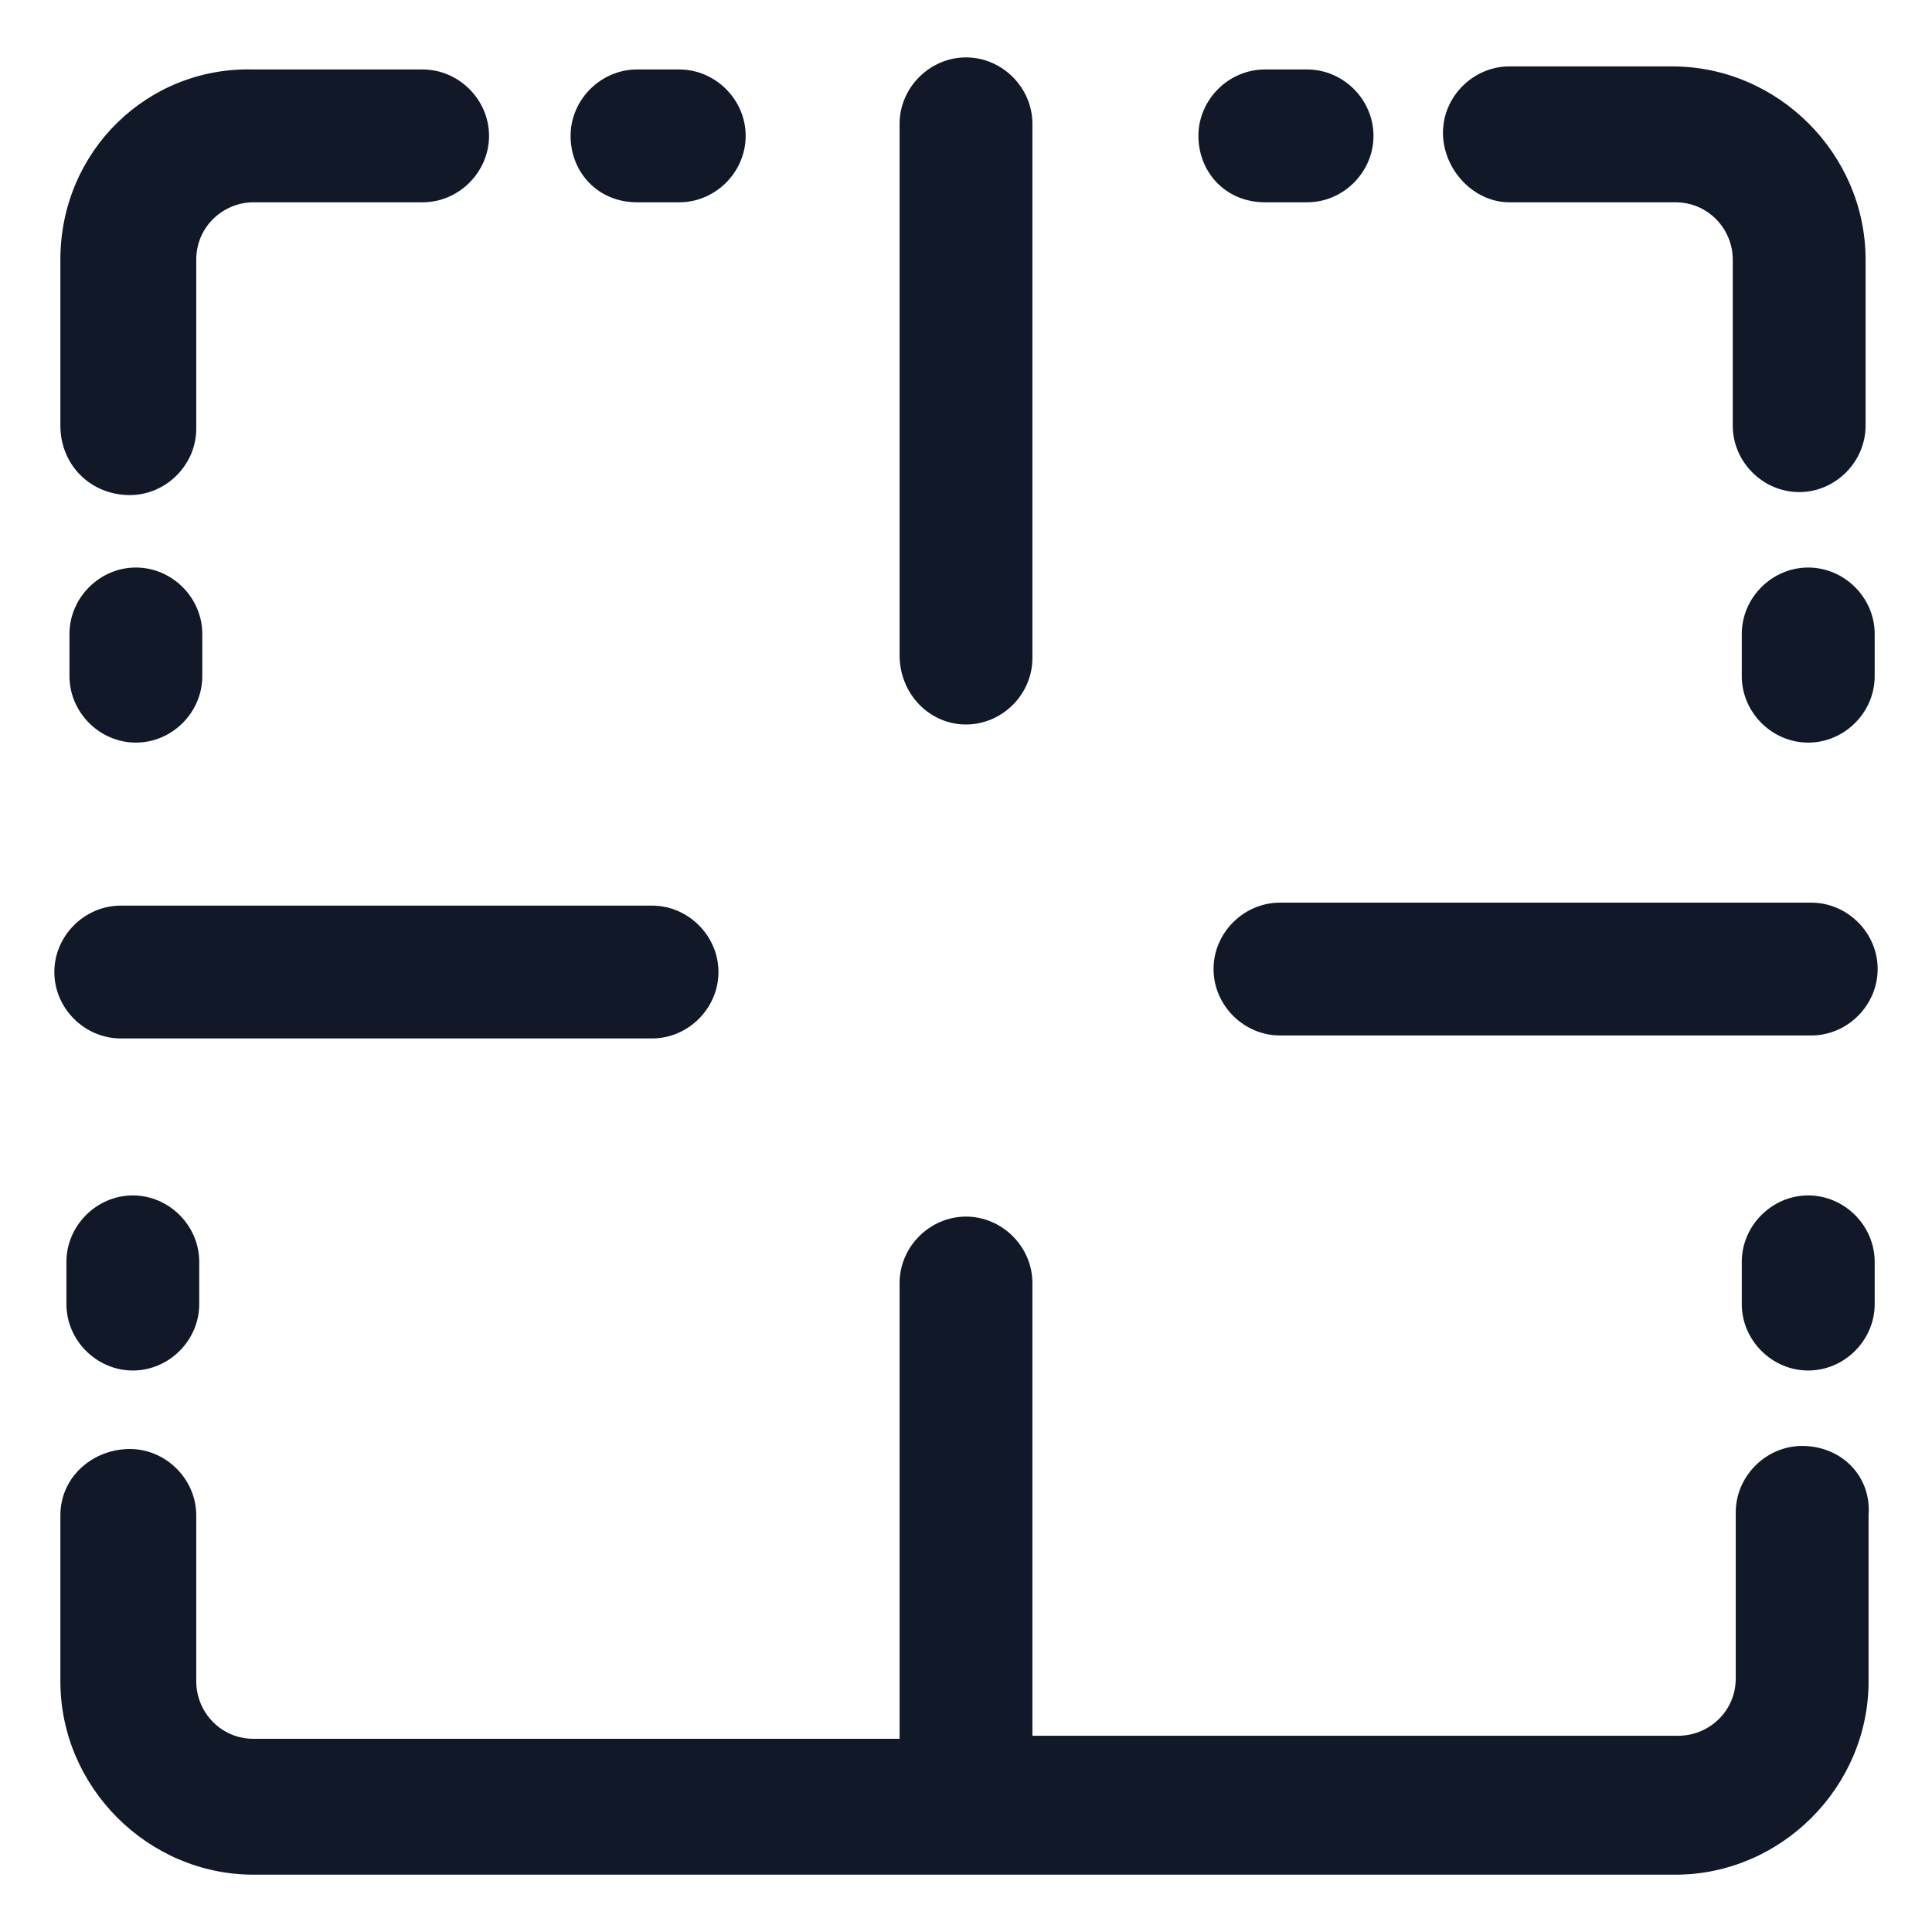
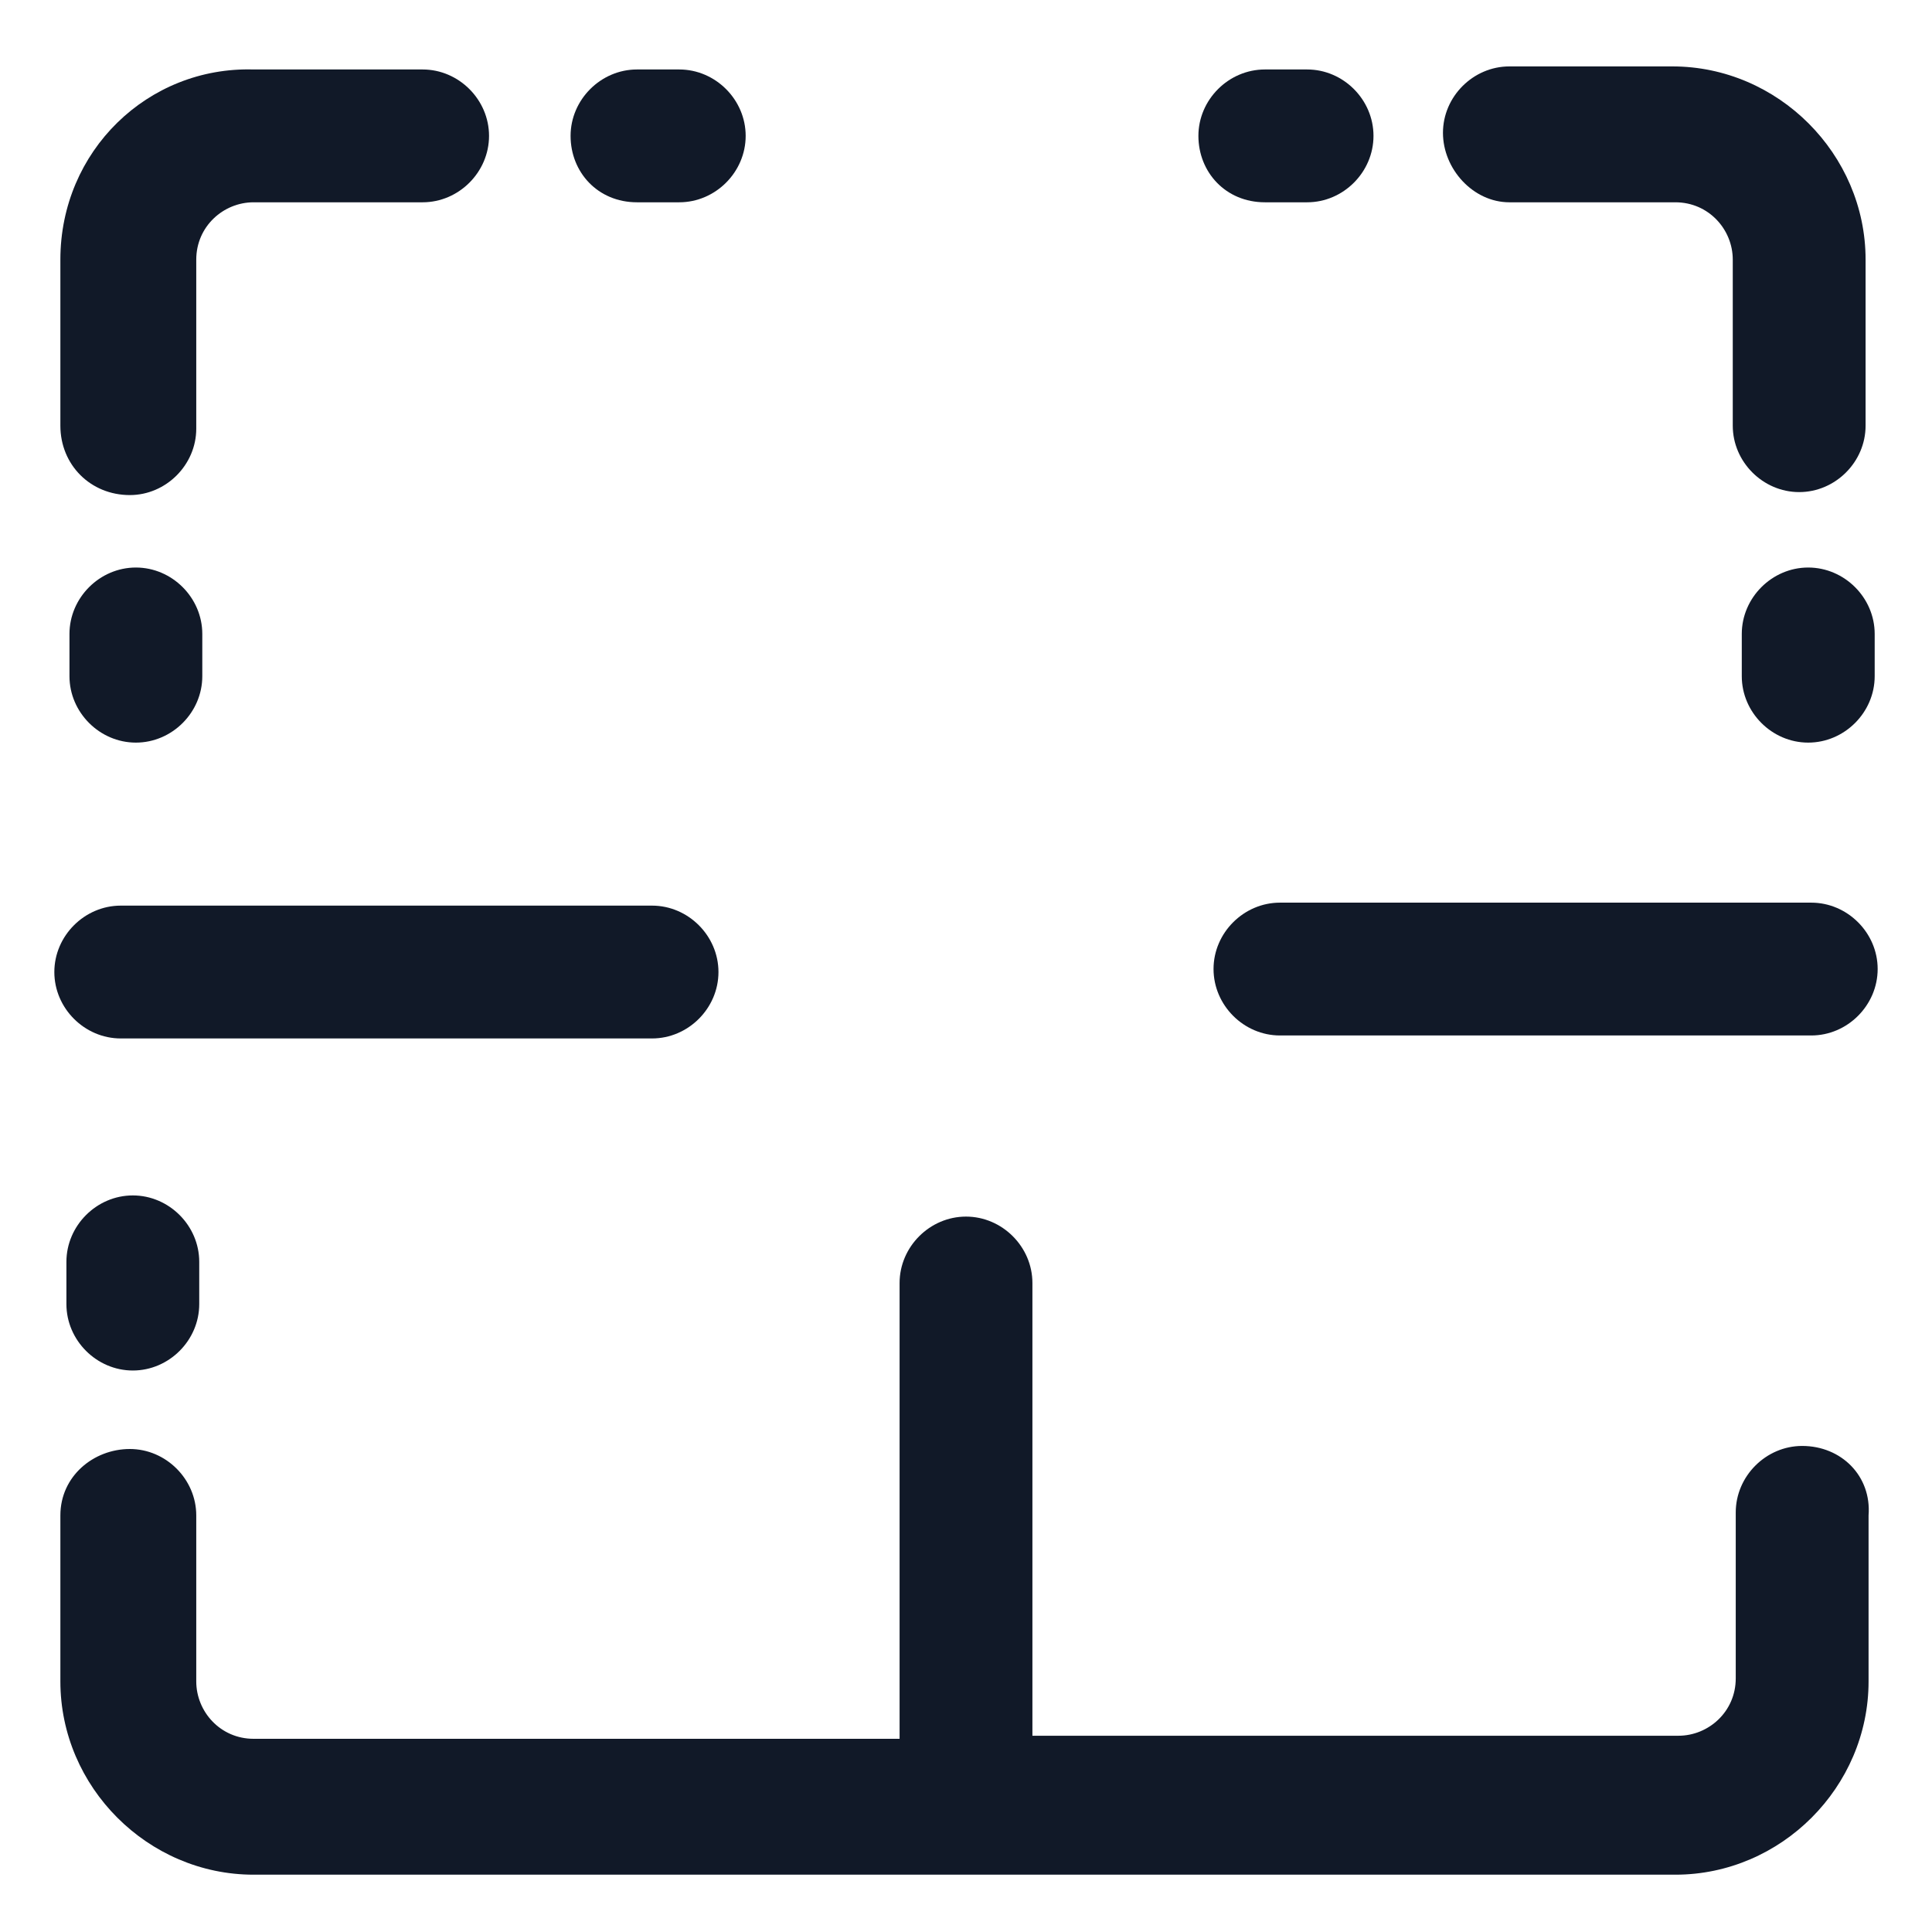
<svg xmlns="http://www.w3.org/2000/svg" width="24" height="24" viewBox="0 0 24 24" fill="none">
  <g clip-path="url(#clip0_501_40638)">
-     <path d="M12 9C12.45 9 12.825 8.625 12.825 8.175V1.538C12.825 1.088 12.45 0.713 12 0.713C11.55 0.713 11.175 1.088 11.175 1.538V8.138C11.175 8.625 11.55 9 12 9Z" fill="#111928" />
    <path d="M18.75 2.513H20.812C21.225 2.513 21.525 2.85 21.525 3.225V5.288C21.525 5.738 21.9 6.113 22.35 6.113C22.8 6.113 23.175 5.738 23.175 5.288V3.225C23.175 1.913 22.087 0.825 20.775 0.825H18.75C18.3 0.825 17.925 1.2 17.925 1.65C17.925 2.1 18.3 2.513 18.75 2.513Z" fill="#111928" />
    <path d="M1.613 6.15C2.062 6.15 2.438 5.775 2.438 5.325V3.225C2.438 2.813 2.775 2.513 3.15 2.513H5.25C5.7 2.513 6.075 2.138 6.075 1.688C6.075 1.238 5.7 0.863 5.25 0.863H3.15C1.837 0.825 0.75 1.875 0.75 3.225V5.288C0.75 5.775 1.125 6.15 1.613 6.15Z" fill="#111928" />
    <path d="M22.387 17.962C21.938 17.962 21.562 18.337 21.562 18.788V20.85C21.562 21.262 21.225 21.562 20.85 21.562H12.825V15.938C12.825 15.488 12.45 15.113 12 15.113C11.55 15.113 11.175 15.488 11.175 15.938V21.6H3.15C2.737 21.6 2.438 21.262 2.438 20.887V18.825C2.438 18.375 2.062 18 1.613 18C1.163 18 0.75 18.337 0.75 18.825V20.887C0.75 22.2 1.837 23.288 3.15 23.288H20.812C22.125 23.288 23.212 22.2 23.212 20.887V18.825C23.25 18.337 22.875 17.962 22.387 17.962Z" fill="#111928" />
    <path d="M7.913 2.513H8.438C8.888 2.513 9.263 2.138 9.263 1.688C9.263 1.238 8.888 0.863 8.438 0.863H7.913C7.463 0.863 7.088 1.238 7.088 1.688C7.088 2.138 7.425 2.513 7.913 2.513Z" fill="#111928" />
    <path d="M15.713 2.513H16.238C16.688 2.513 17.062 2.138 17.062 1.688C17.062 1.238 16.688 0.863 16.238 0.863H15.713C15.262 0.863 14.887 1.238 14.887 1.688C14.887 2.138 15.225 2.513 15.713 2.513Z" fill="#111928" />
    <path d="M22.462 7.05C22.012 7.05 21.637 7.425 21.637 7.875V8.4C21.637 8.85 22.012 9.225 22.462 9.225C22.913 9.225 23.288 8.85 23.288 8.4V7.875C23.288 7.425 22.913 7.05 22.462 7.05Z" fill="#111928" />
-     <path d="M22.462 14.85C22.012 14.85 21.637 15.225 21.637 15.675V16.2C21.637 16.65 22.012 17.025 22.462 17.025C22.913 17.025 23.288 16.65 23.288 16.2V15.675C23.288 15.225 22.913 14.85 22.462 14.85Z" fill="#111928" />
    <path d="M1.688 7.05C1.238 7.05 0.863 7.425 0.863 7.875V8.4C0.863 8.85 1.238 9.225 1.688 9.225C2.138 9.225 2.513 8.85 2.513 8.4V7.875C2.513 7.425 2.138 7.05 1.688 7.05Z" fill="#111928" />
    <path d="M0.825 15.675V16.2C0.825 16.65 1.2 17.025 1.65 17.025C2.1 17.025 2.475 16.65 2.475 16.2V15.675C2.475 15.225 2.1 14.85 1.65 14.85C1.2 14.85 0.825 15.225 0.825 15.675Z" fill="#111928" />
    <path d="M22.5 11.213H15.9C15.45 11.213 15.075 11.588 15.075 12.037C15.075 12.488 15.45 12.863 15.9 12.863H22.5C22.95 12.863 23.325 12.488 23.325 12.037C23.325 11.588 22.95 11.213 22.5 11.213Z" fill="#111928" />
    <path d="M1.5 12.9H8.1C8.55 12.9 8.925 12.525 8.925 12.075C8.925 11.625 8.55 11.25 8.1 11.25H1.5C1.05 11.25 0.675 11.625 0.675 12.075C0.675 12.525 1.05 12.9 1.5 12.9Z" fill="#111928" />
  </g>
  <defs>
    <clipPath id="clip0_501_40638">
      <rect width="24" height="24" fill="white" />
    </clipPath>
  </defs>
</svg>